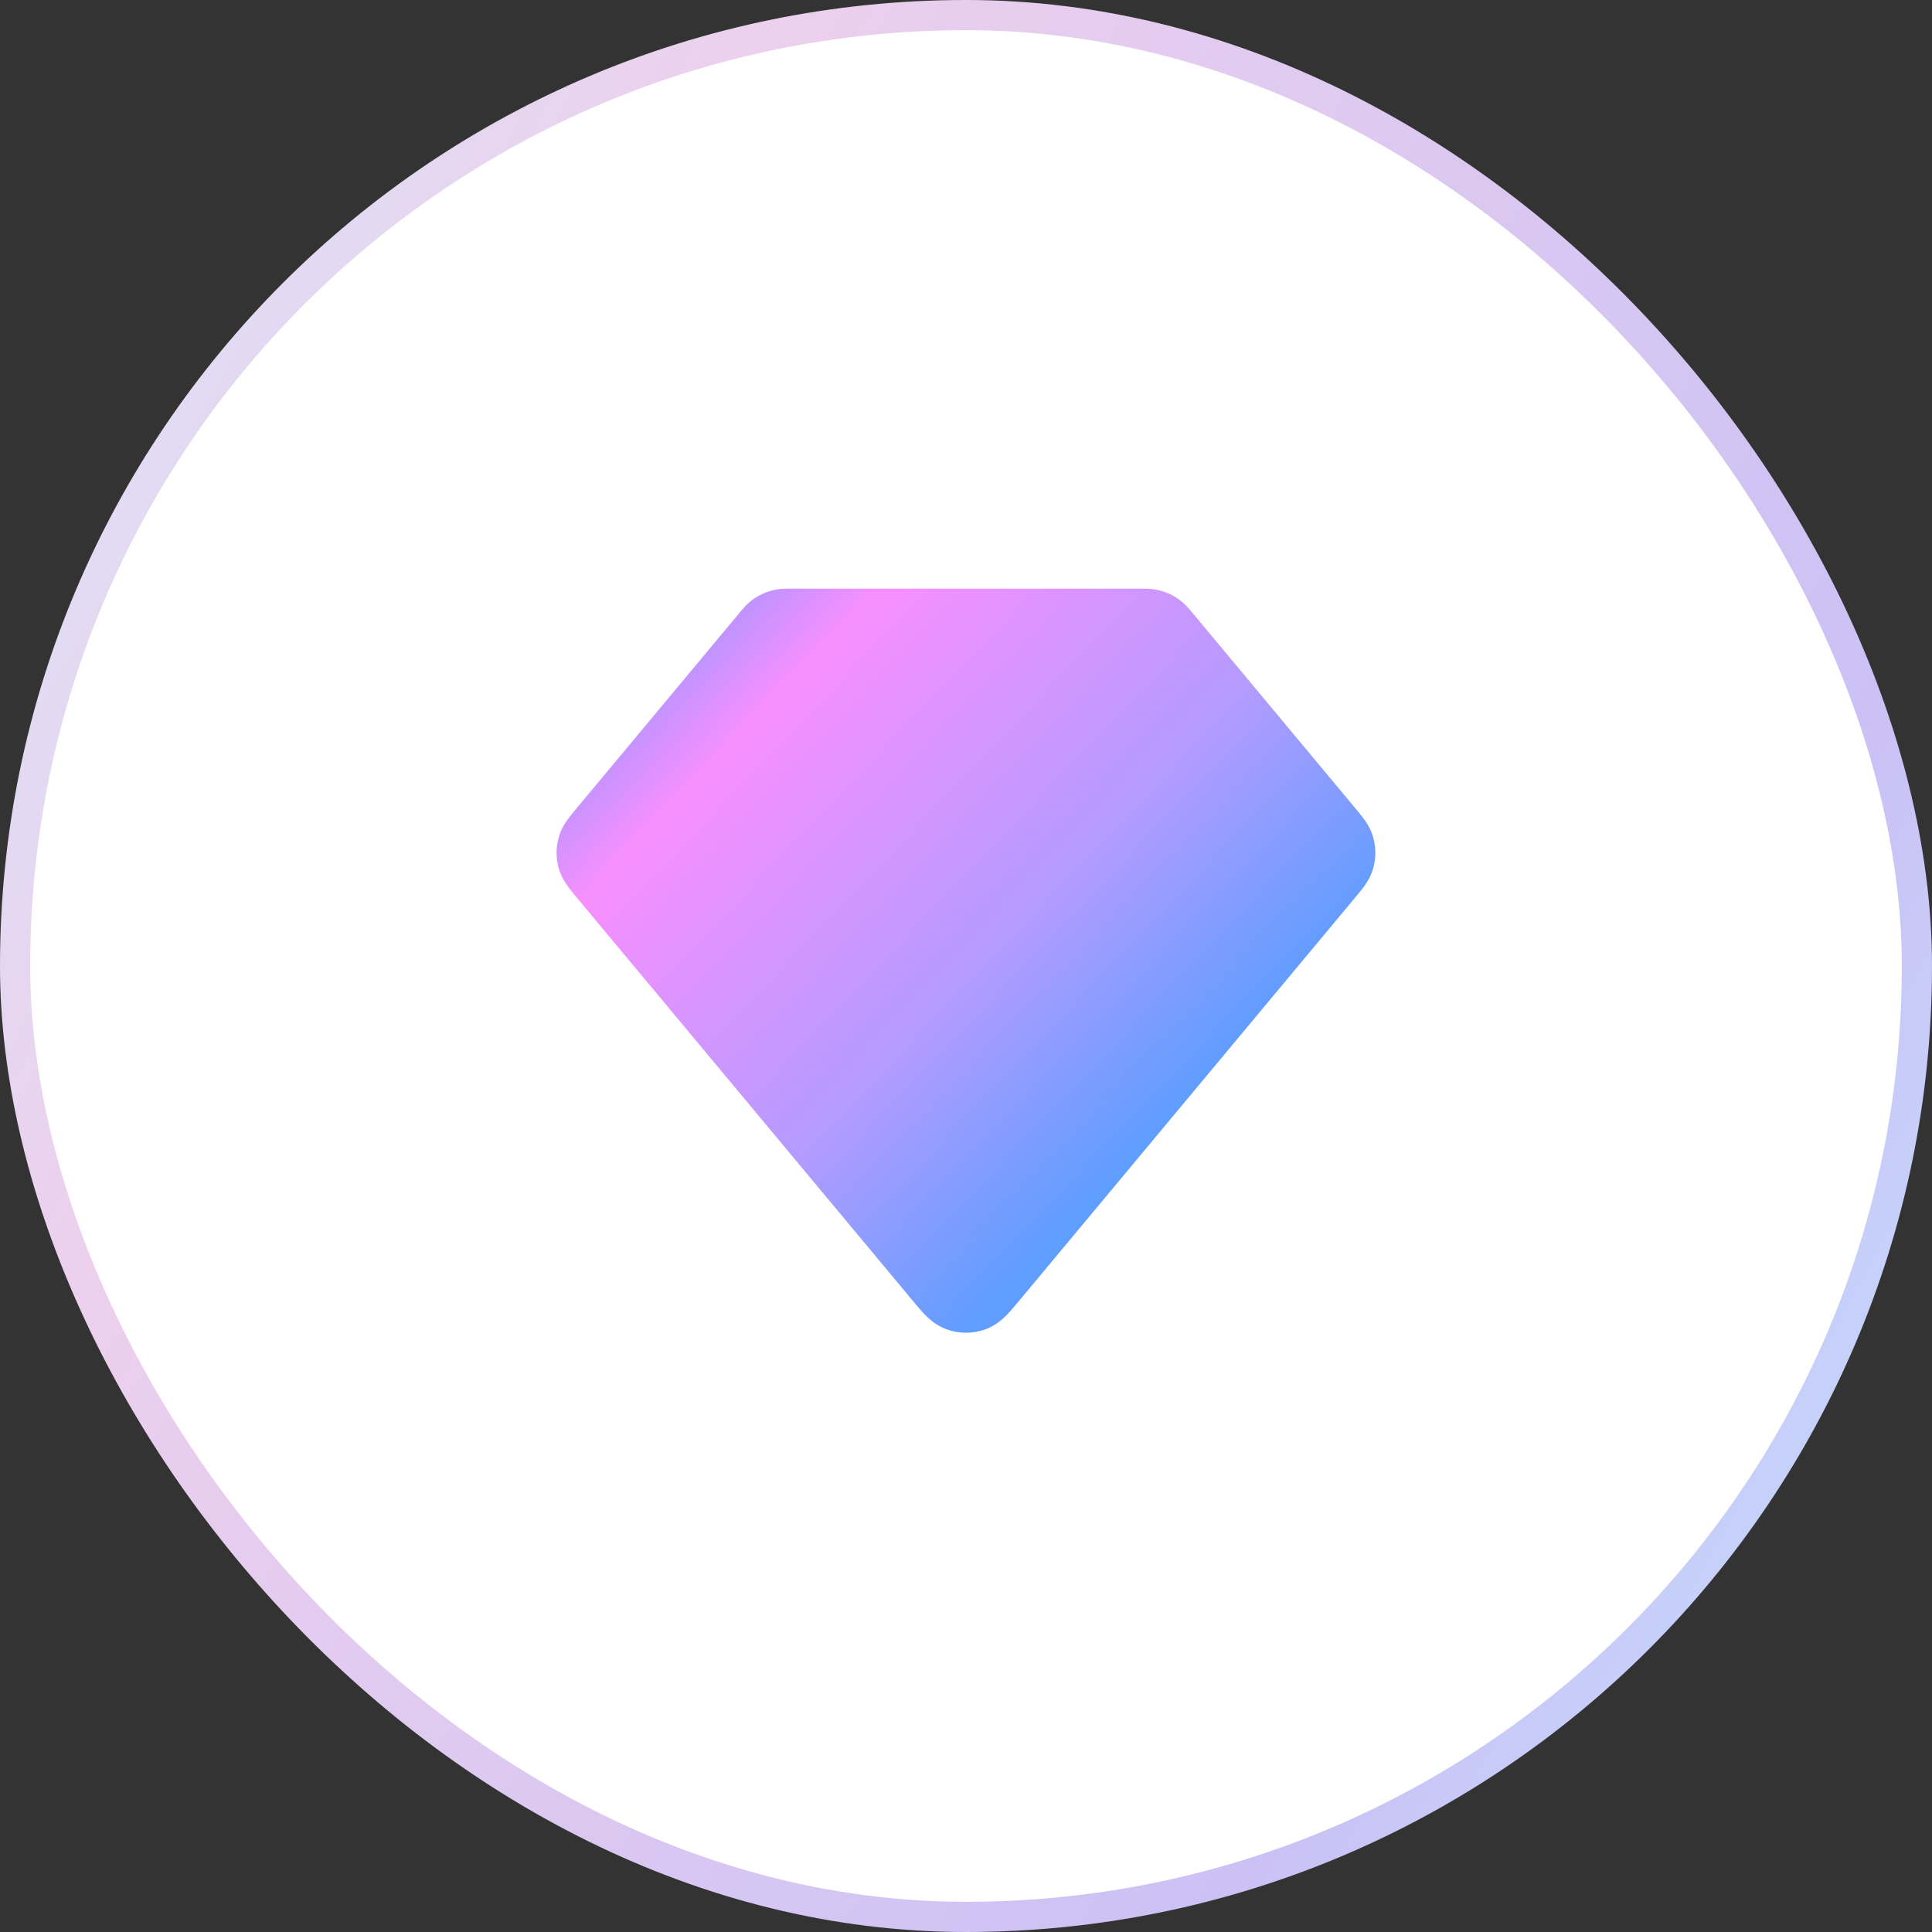
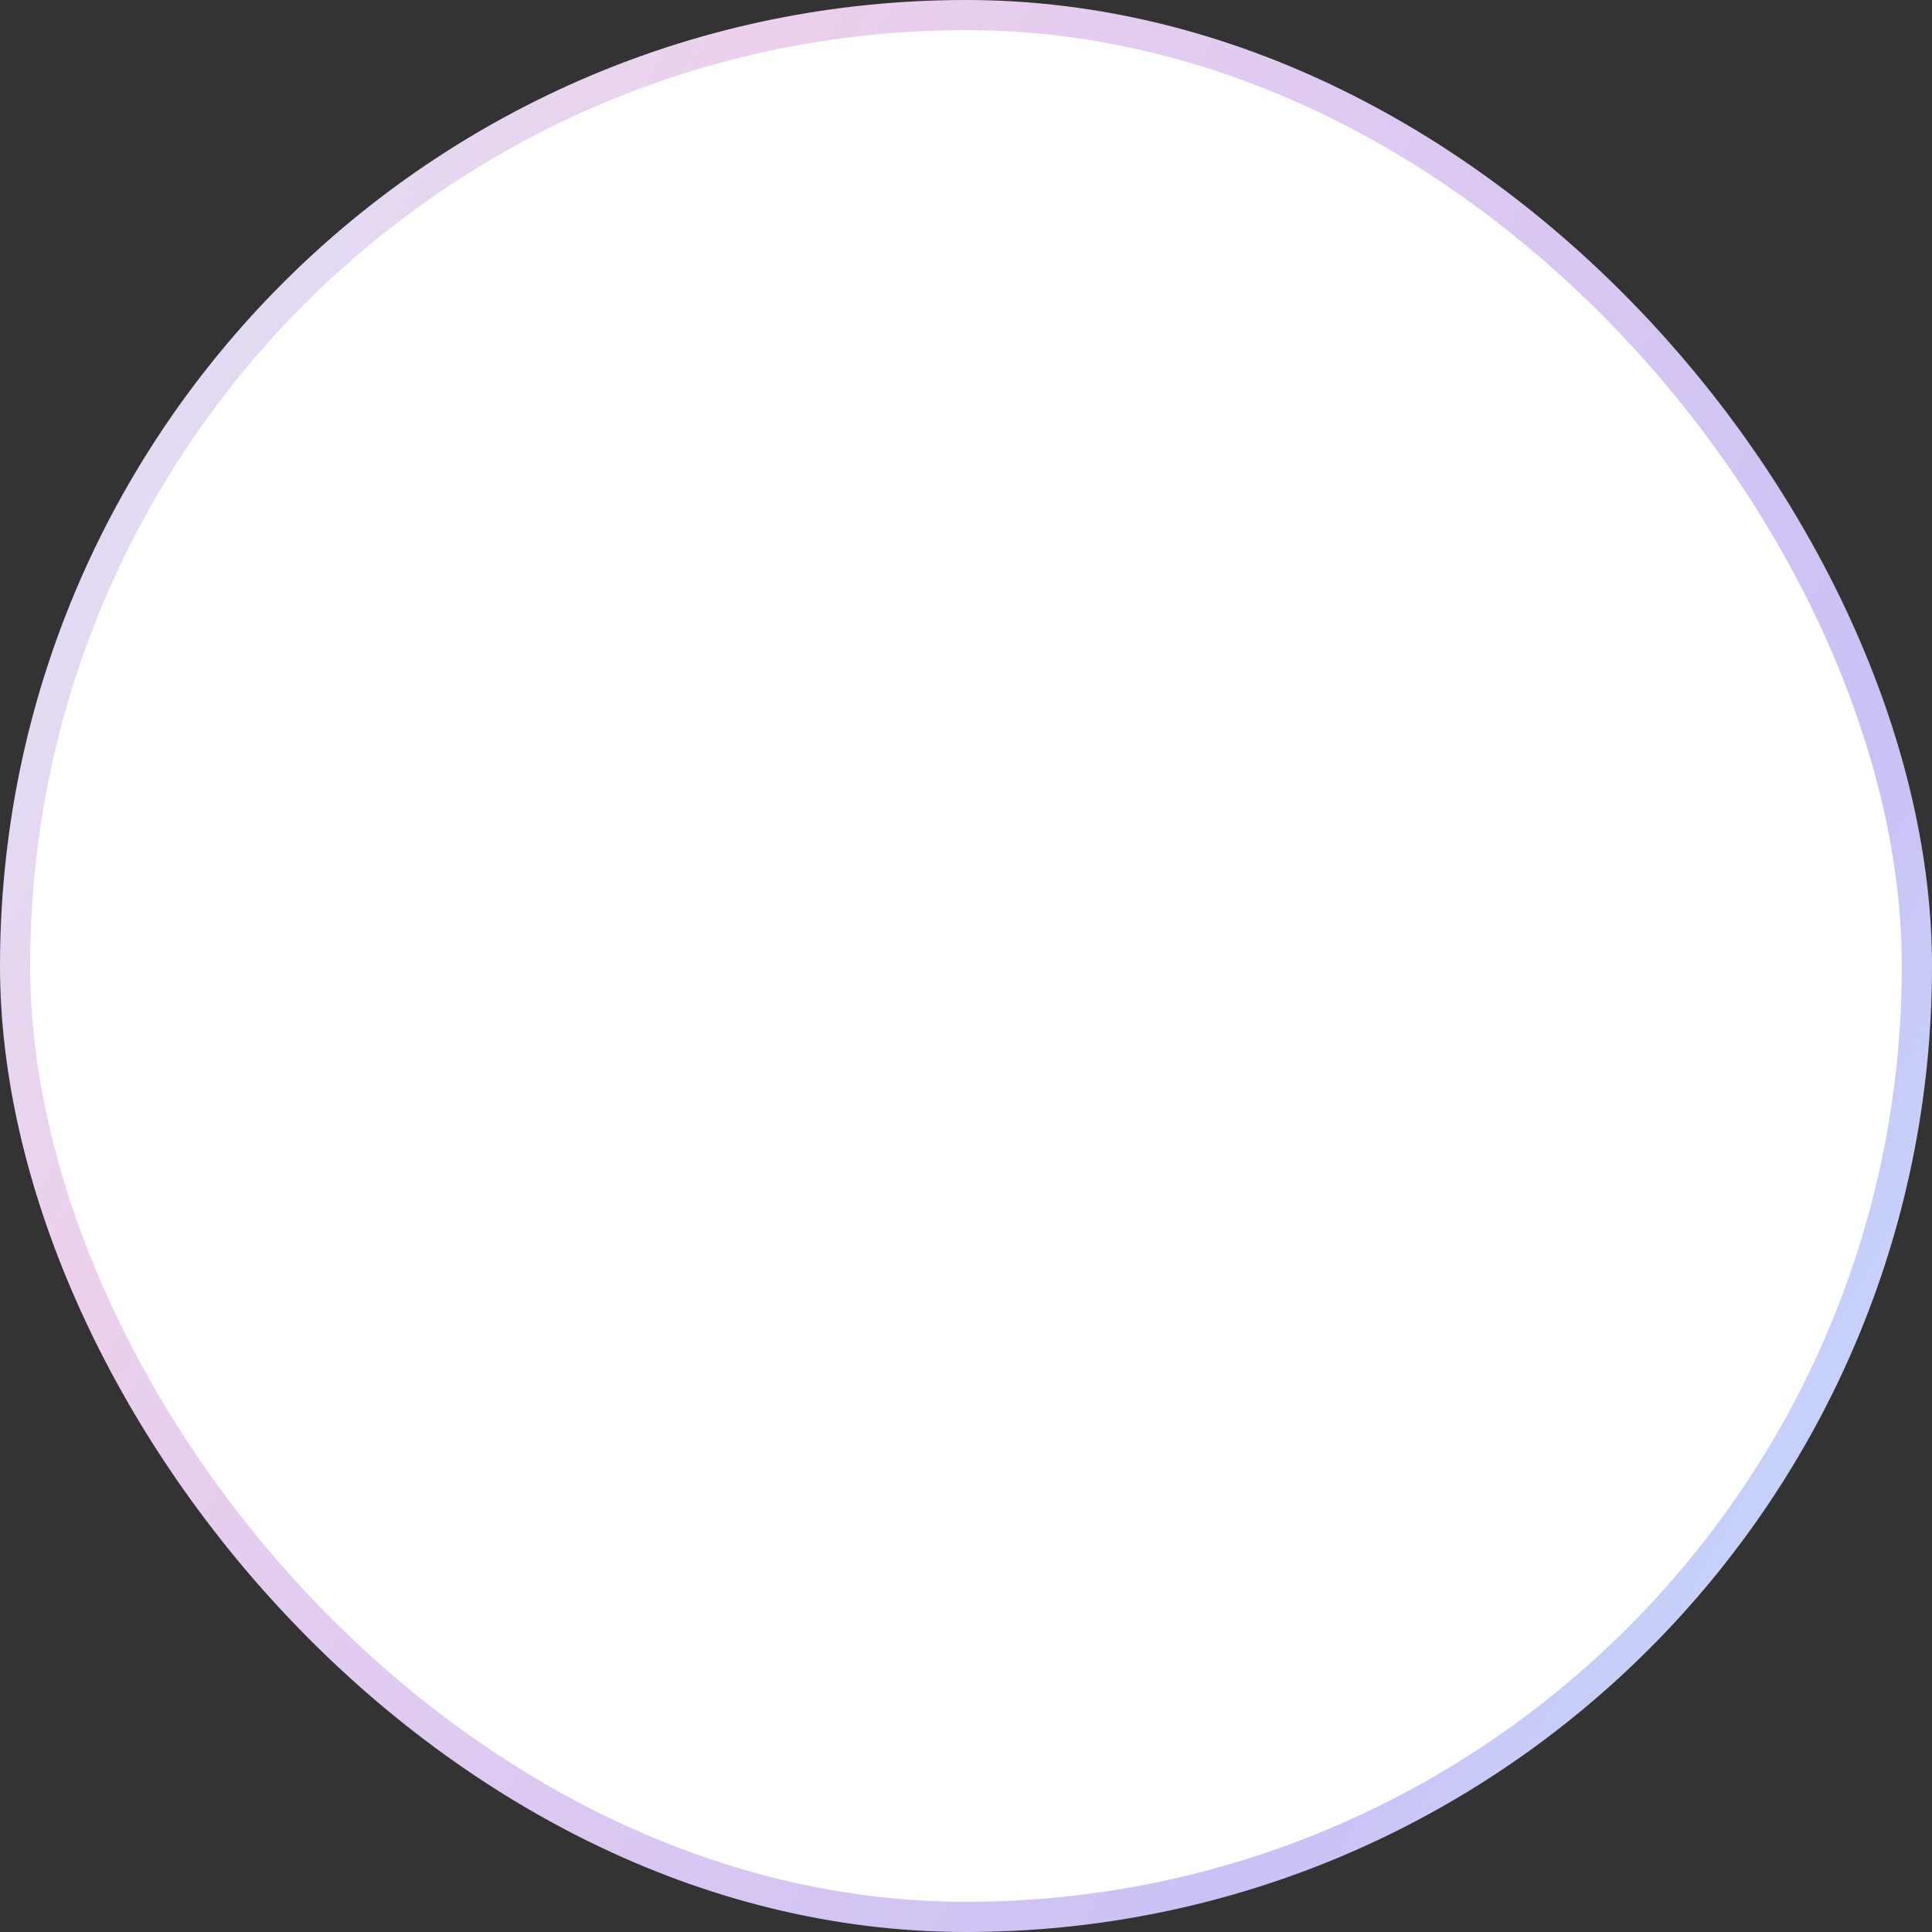
<svg xmlns="http://www.w3.org/2000/svg" width="64" height="64" viewBox="0 0 64 64" fill="none">
  <rect x="0" y="0" width="64" height="64" fill="#333333" stroke="none" />
  <rect x="0.5" y="0.5" width="63" height="63" rx="31.5" fill="white" />
  <rect x="0.5" y="0.5" width="63" height="63" rx="31.5" stroke="url(#paint0_linear_1491_17028)" />
-   <path fill-rule="evenodd" clip-rule="evenodd" d="M26.217 19.5L26.184 19.5L26.184 19.5C26.06 19.499 25.805 19.497 25.555 19.565C25.343 19.622 25.142 19.716 24.963 19.842C24.75 19.992 24.588 20.189 24.51 20.284L24.489 20.31L19.072 26.81L19.056 26.829L19.056 26.829C18.976 26.926 18.877 27.044 18.797 27.156C18.702 27.289 18.582 27.481 18.509 27.736C18.413 28.072 18.413 28.429 18.509 28.765C18.582 29.02 18.702 29.212 18.797 29.345C18.877 29.457 18.976 29.575 19.056 29.672L19.072 29.691L30.27 43.129L30.291 43.154C30.404 43.29 30.535 43.446 30.66 43.572C30.801 43.714 31.027 43.915 31.355 44.035C31.771 44.187 32.227 44.187 32.643 44.035C32.971 43.915 33.197 43.714 33.338 43.572C33.463 43.446 33.593 43.29 33.706 43.154L33.706 43.154L44.942 29.672L44.942 29.672C45.022 29.575 45.121 29.457 45.201 29.345C45.295 29.212 45.416 29.02 45.488 28.765C45.584 28.429 45.584 28.072 45.488 27.736C45.416 27.481 45.295 27.289 45.201 27.156C45.121 27.044 45.022 26.926 44.942 26.829L39.509 20.31L39.488 20.284L39.488 20.284C39.409 20.189 39.248 19.992 39.035 19.842C38.856 19.716 38.655 19.622 38.443 19.565C38.193 19.497 37.938 19.499 37.814 19.5L37.781 19.5H34.528C34.509 19.5 34.489 19.5 34.47 19.5H29.528C29.508 19.5 29.489 19.5 29.47 19.5H26.217Z" fill="url(#paint1_linear_1491_17028)" />
  <defs>
    <linearGradient id="paint0_linear_1491_17028" x1="2.443" y1="3.41378e-06" x2="70.415" y2="37.241" gradientUnits="userSpaceOnUse">
      <stop stop-color="#DAE4F8" />
      <stop offset="0.265" stop-color="#ECD0ED" />
      <stop offset="0.83" stop-color="#CBC1F5" />
      <stop offset="1" stop-color="#C3D9FB" />
    </linearGradient>
    <linearGradient id="paint1_linear_1491_17028" x1="19.67" y1="19.5" x2="38.394" y2="37.379" gradientUnits="userSpaceOnUse">
      <stop stop-color="#6D9AFF" />
      <stop offset="0.265" stop-color="#F88FFF" />
      <stop offset="0.695" stop-color="#B39BFF" />
      <stop offset="1" stop-color="#5F9DFF" />
    </linearGradient>
  </defs>
</svg>